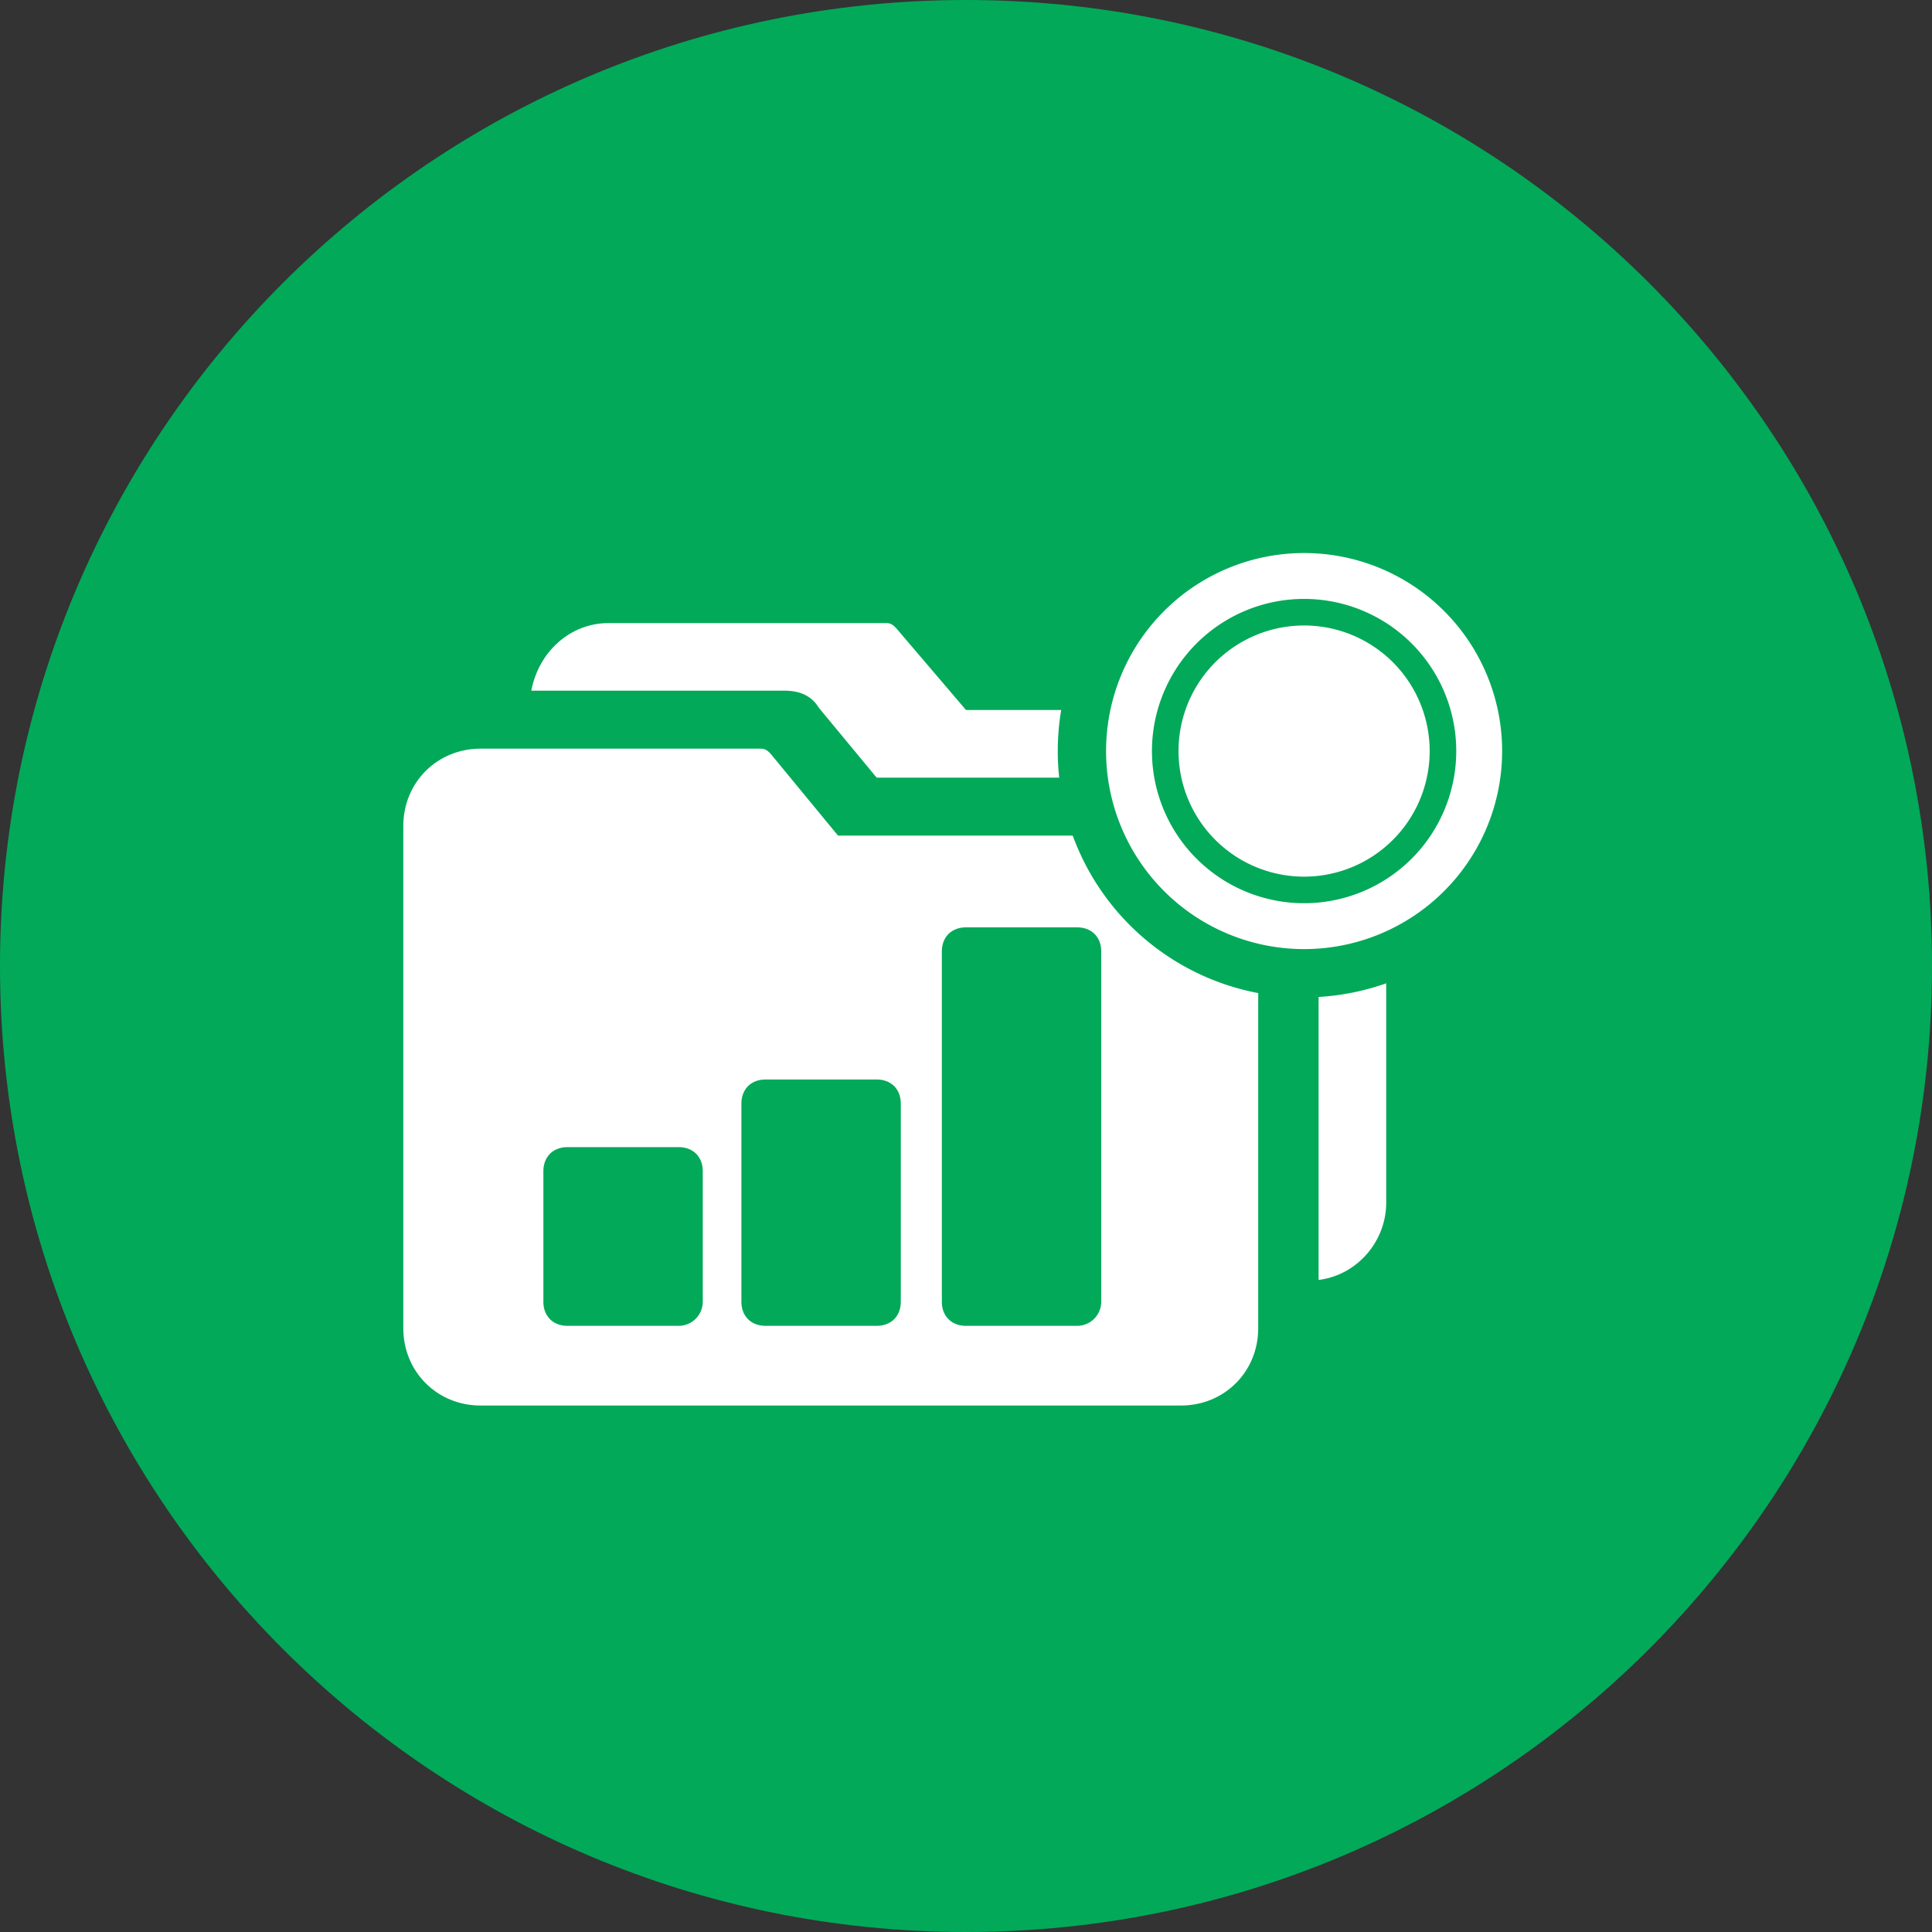
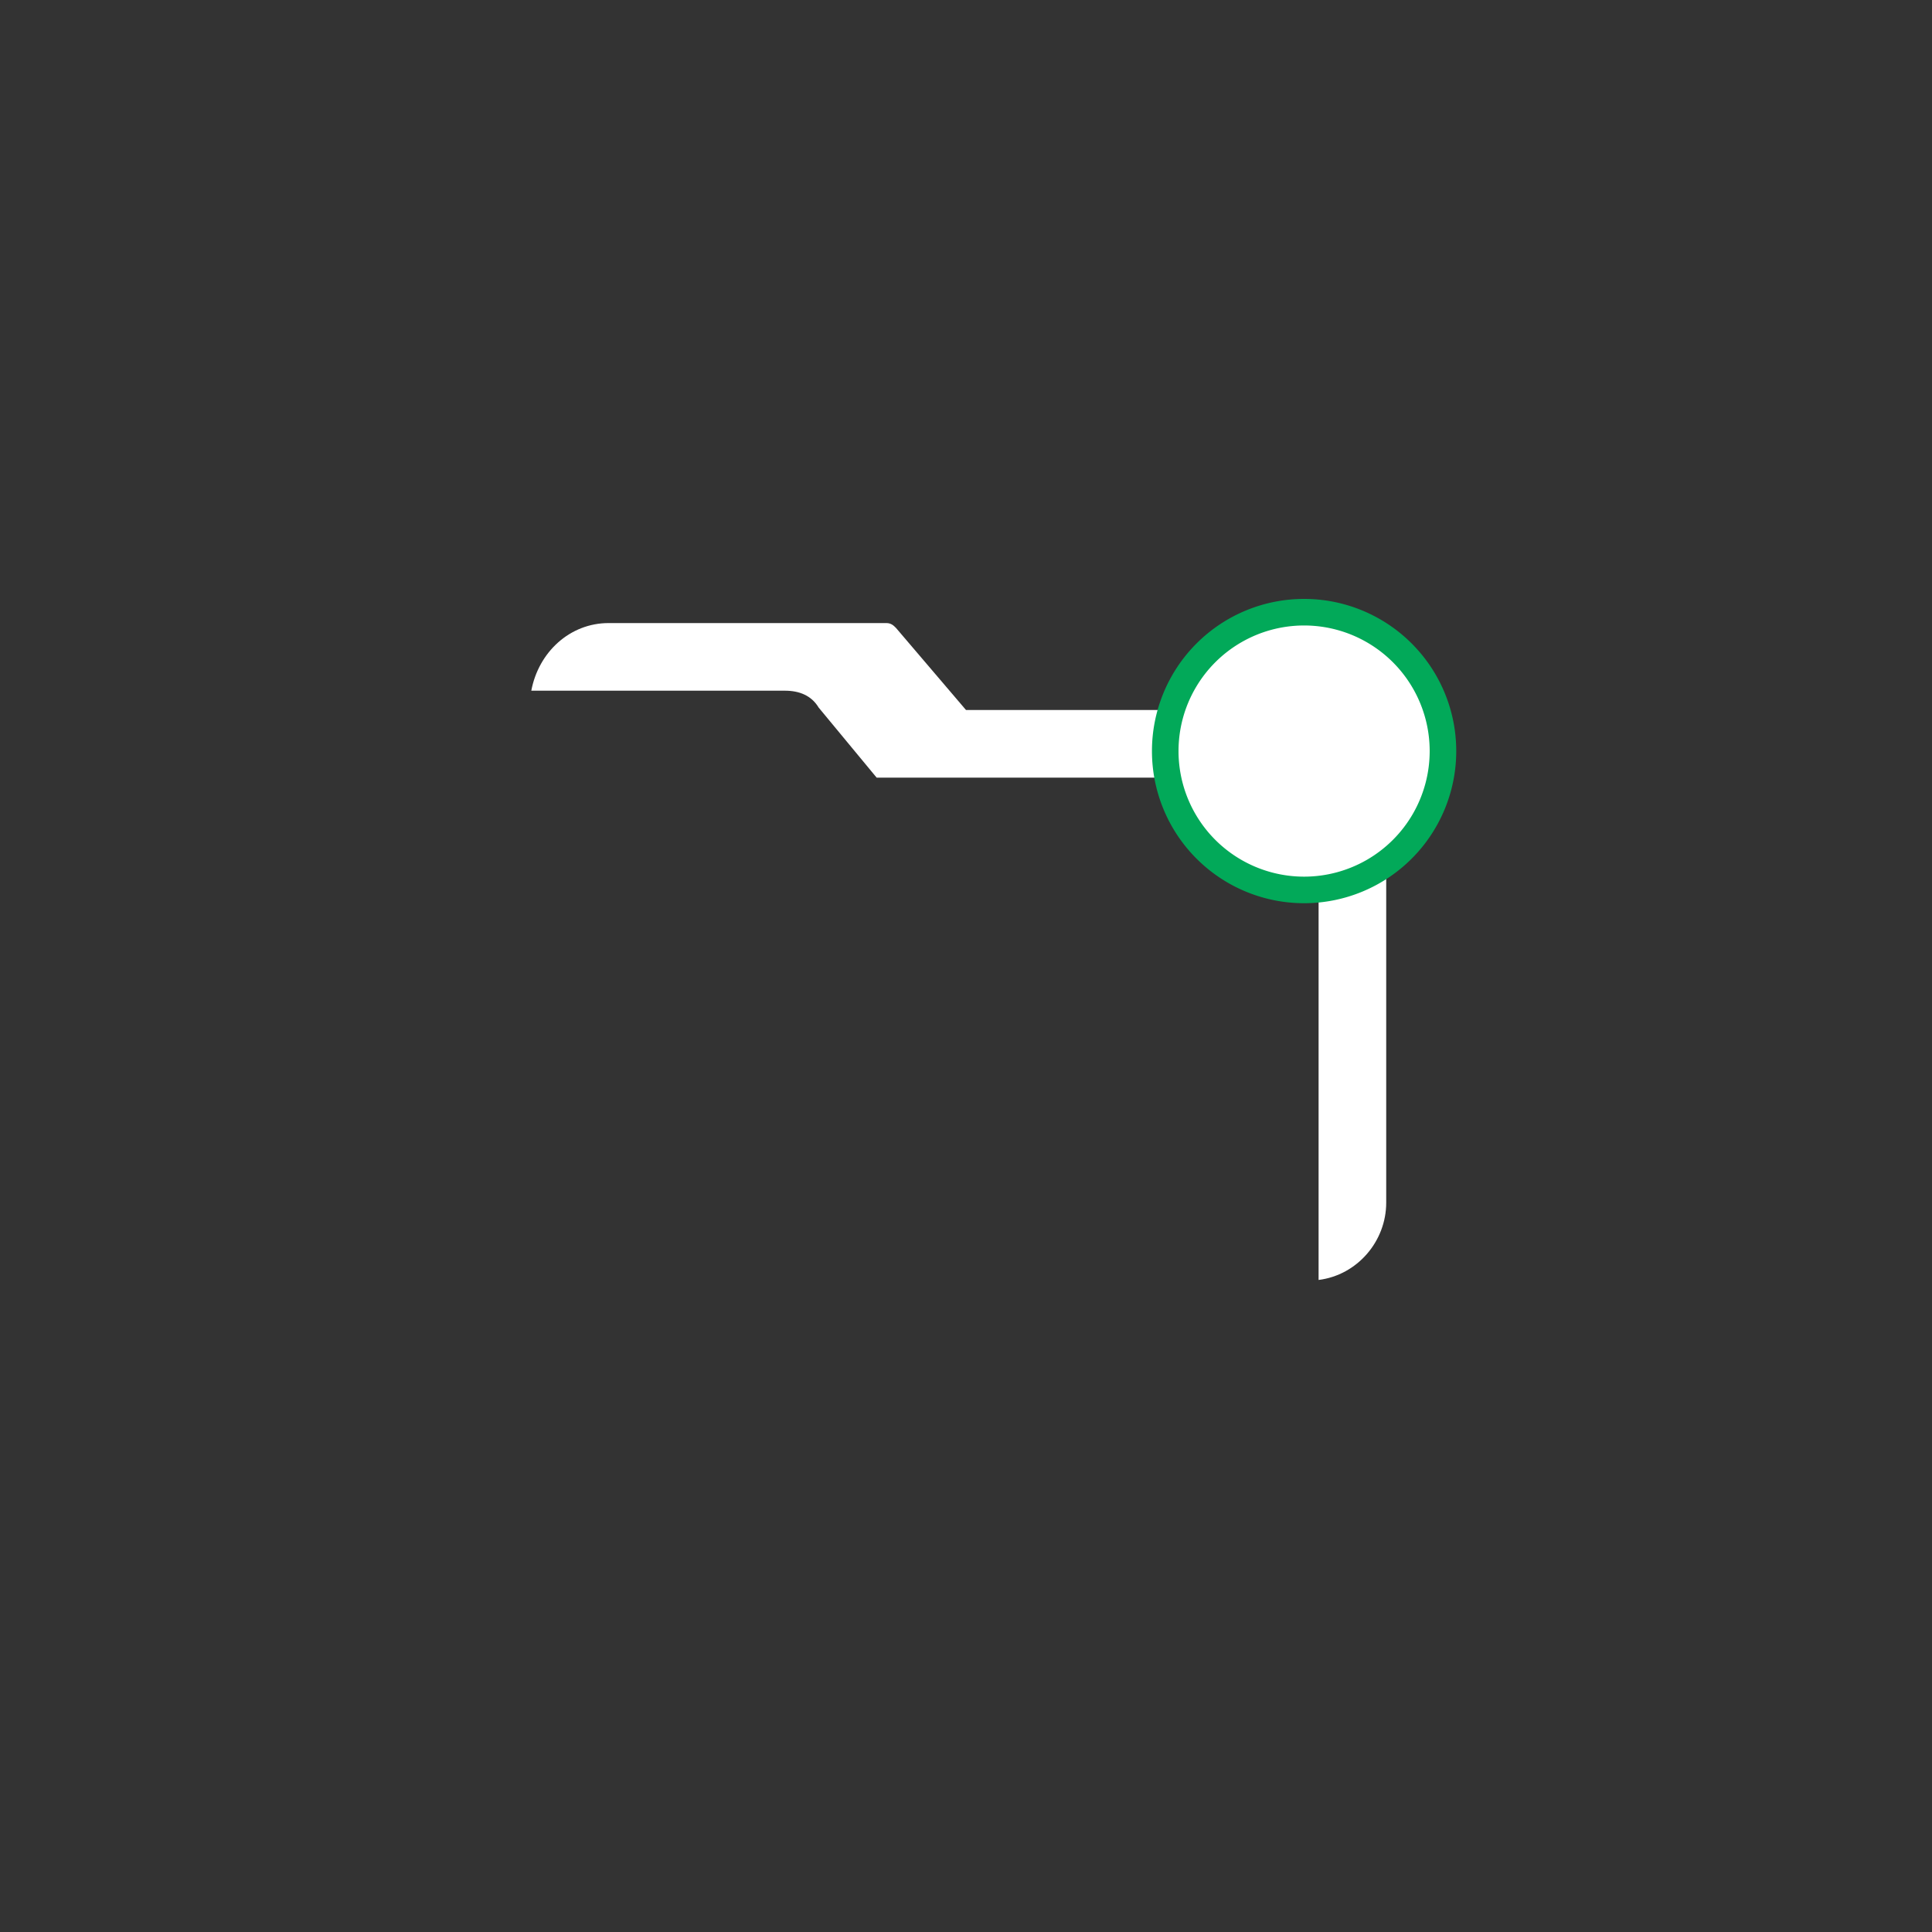
<svg xmlns="http://www.w3.org/2000/svg" width="36" height="36" viewBox="0 0 36 36" fill="none">
  <rect x="0" y="0" width="36" height="36" fill="#333333" stroke="none" />
-   <path d="M18 36c9.941 0 18-8.059 18-18S27.941 0 18 0 0 8.059 0 18s8.059 18 18 18z" fill="#02A959" />
-   <path d="M22.05 15.57h-6.435l-1.26-1.53c-.045-.045-.09-.09-.18-.09h-5.22c-.81 0-1.44.63-1.44 1.44v9.36c0 .81.63 1.44 1.44 1.44h13.05c.81 0 1.44-.63 1.44-1.44v-7.74c.045-.81-.585-1.44-1.395-1.44z" fill="#fff" />
  <path d="M24.39 13.23H18l-1.305-1.53c-.045-.045-.09-.09-.18-.09H11.34c-.72 0-1.305.54-1.44 1.26h4.725c.27 0 .495.09.63.315l1.08 1.305H22.5c1.125 0 2.07.9 2.07 2.07v7.29c.72-.09 1.26-.72 1.26-1.44v-7.74c0-.765-.63-1.44-1.44-1.44z" fill="#fff" />
-   <path d="M16.335 24.705h-2.07c-.27 0-.45-.18-.45-.45v-3.69c0-.27.18-.45.45-.45h2.07c.27 0 .45.18.45.45v3.69c0 .27-.18.45-.45.45zm-3.69 0h-2.07c-.27 0-.45-.18-.45-.45v-2.43c0-.27.18-.45.45-.45h2.07c.27 0 .45.18.45.45v2.43a.45.45 0 0 1-.45.45zm7.425 0H18c-.27 0-.45-.18-.45-.45V17.73c0-.27.18-.45.45-.45h2.07c.27 0 .45.18.45.45v6.525a.45.45 0 0 1-.45.45zm4.23-6.12a4.59 4.59 0 1 0 0-9.18 4.59 4.59 0 0 0 0 9.18z" fill="#02A959" />
-   <path d="M24.3 17.685a3.69 3.69 0 1 0 0-7.38 3.69 3.69 0 0 0 0 7.38z" fill="#fff" />
  <path d="M24.3 16.83a2.835 2.835 0 1 0 0-5.67 2.835 2.835 0 0 0 0 5.67z" fill="#02A959" />
  <path d="M24.3 16.335a2.34 2.34 0 1 0 0-4.68 2.34 2.34 0 0 0 0 4.68z" fill="#fff" />
</svg>